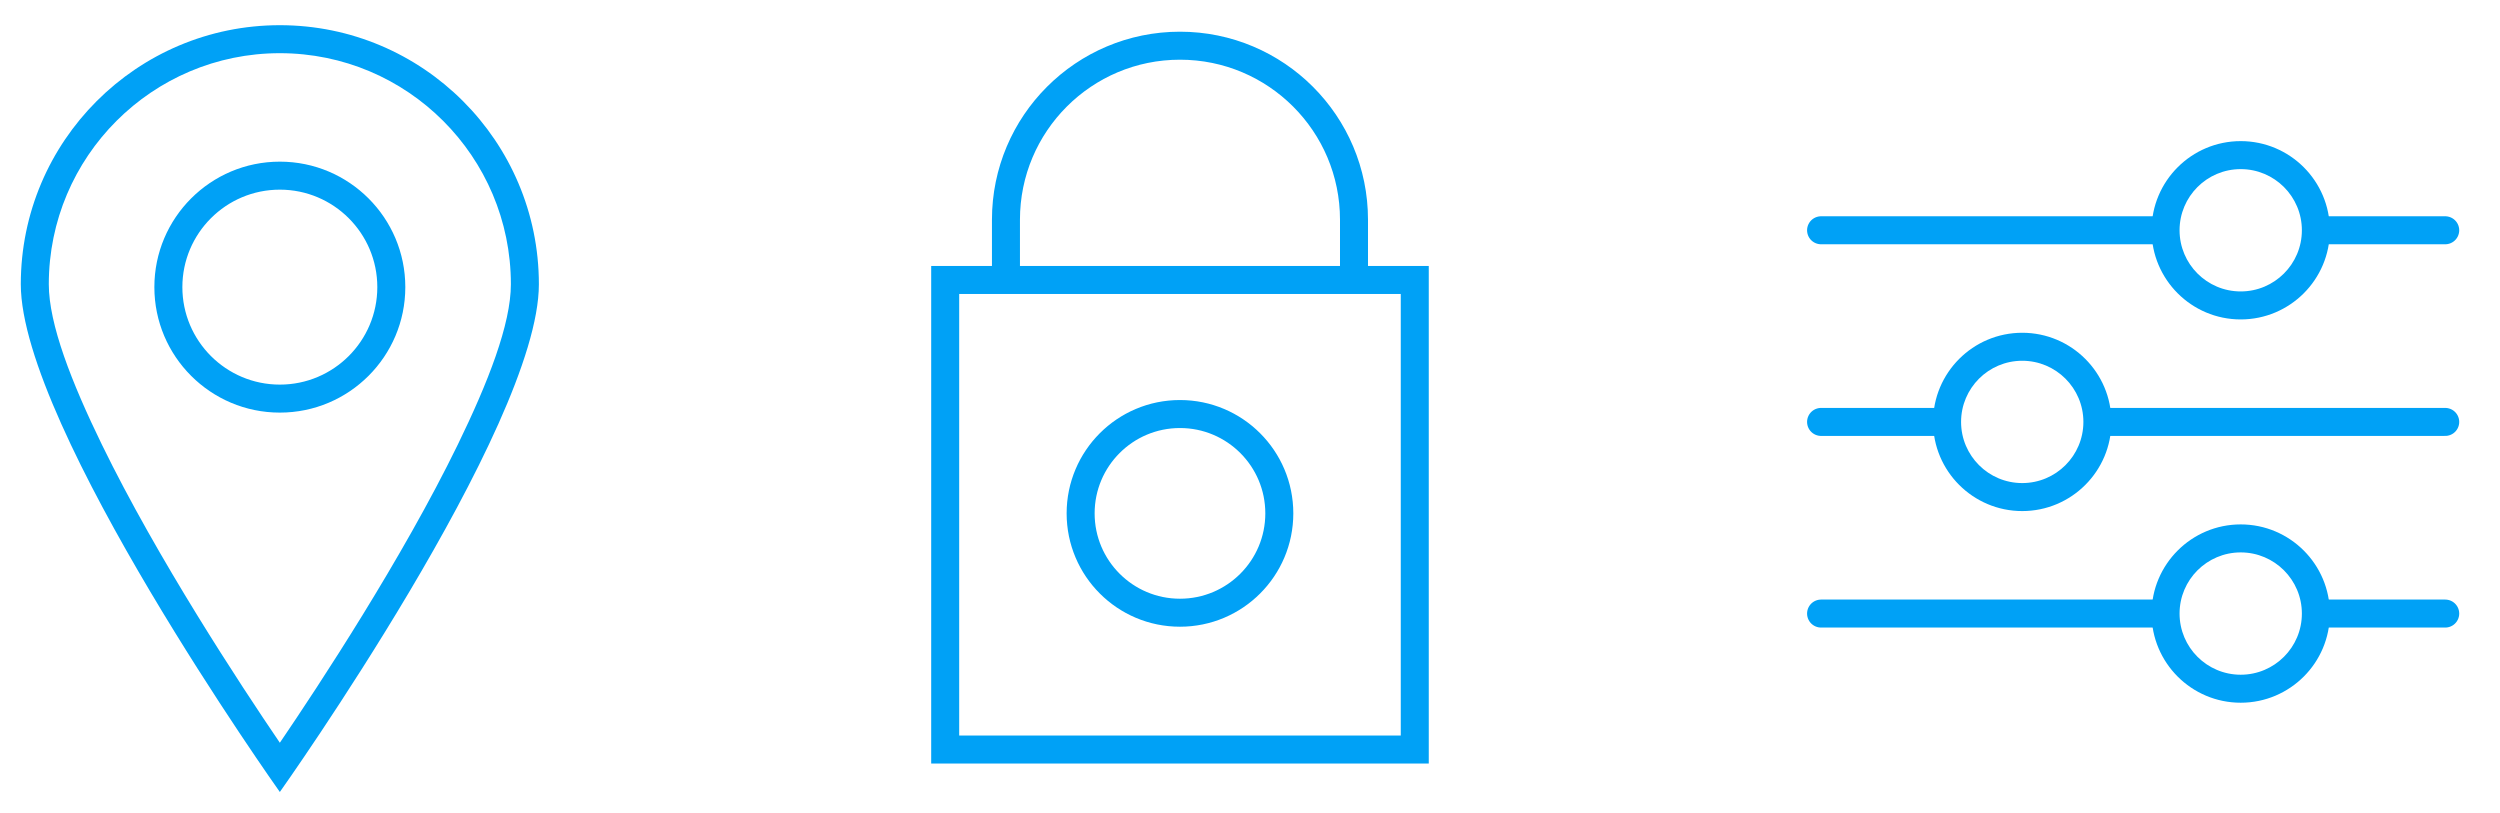
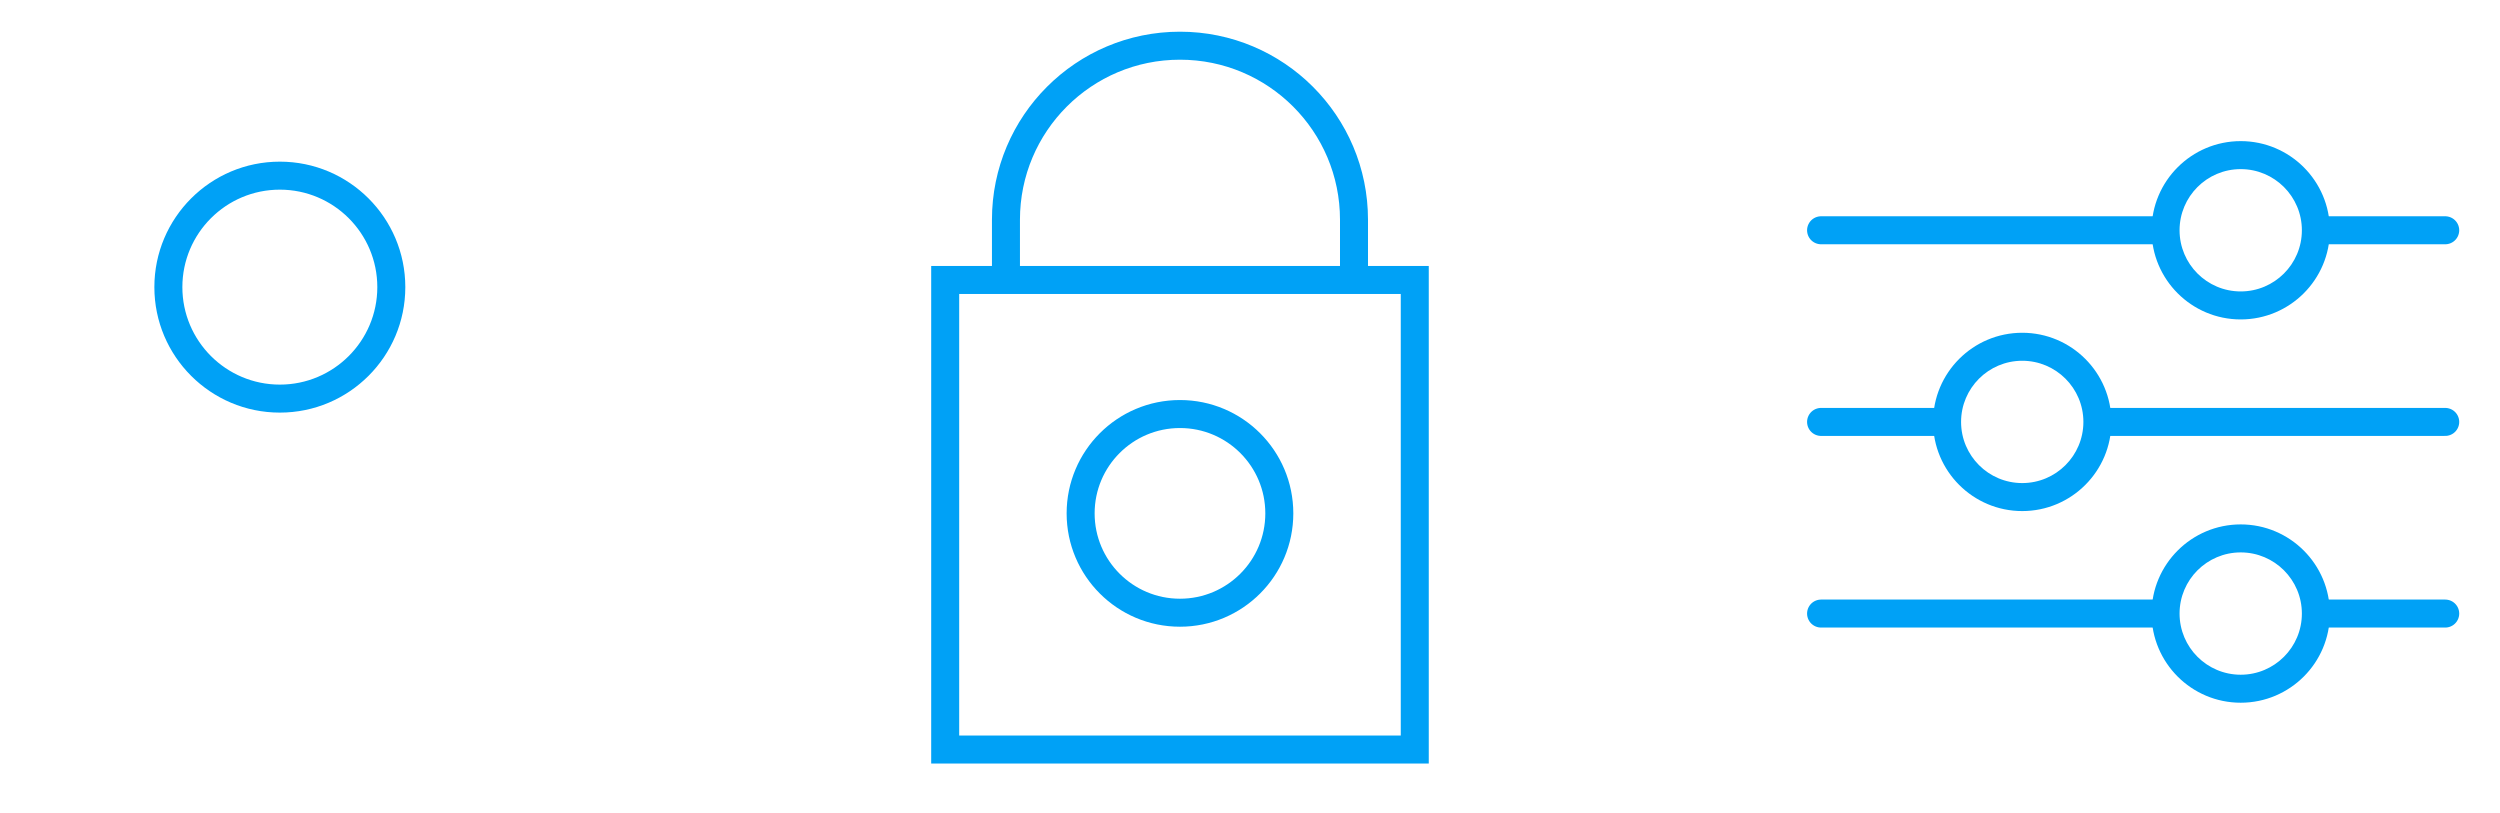
<svg xmlns="http://www.w3.org/2000/svg" width="100%" height="100%" viewBox="0 0 375 122" version="1.1" xml:space="preserve" style="fill-rule:evenodd;clip-rule:evenodd;stroke-linecap:round;stroke-miterlimit:1.5;">
-   <rect id="Artboard1" x="0" y="0" width="374.22" height="121.386" style="fill:none;" />
  <g>
    <g>
-       <path d="M41.976,3.778c21.445,0 38.856,17.411 38.856,38.856c0,21.445 -38.856,76.164 -38.856,76.164c0,0 -38.856,-54.719 -38.856,-76.164c0,-21.445 17.411,-38.856 38.856,-38.856Zm0,4.2c-19.127,0 -34.656,15.529 -34.656,34.656c0,5.99 3.411,14.716 7.968,24.069c8.322,17.077 20.736,35.961 26.688,44.71c5.952,-8.749 18.366,-27.633 26.687,-44.71c4.558,-9.353 7.969,-18.079 7.969,-24.069c0,-19.127 -15.529,-34.656 -34.656,-34.656Z" style="fill:#00a1f6;" />
      <path d="M41.976,24.248c10.388,0 18.821,8.434 18.821,18.821c0,10.388 -8.433,18.822 -18.821,18.822c-10.388,0 -18.821,-8.434 -18.821,-18.822c0,-10.387 8.433,-18.821 18.821,-18.821Zm0,4.2c-8.07,0 -14.621,6.552 -14.621,14.621c0,8.07 6.551,14.622 14.621,14.622c8.07,0 14.621,-6.552 14.621,-14.622c0,-8.069 -6.551,-14.621 -14.621,-14.621Z" style="fill:#00a1f6;" />
    </g>
    <g>
      <path d="M273.161,34.541l51.426,-0" style="fill:none;stroke:#00a1f6;stroke-width:4.2px;" />
      <path d="M348.266,34.541l18.516,-0" style="fill:none;stroke:#00a1f6;stroke-width:4.2px;" />
      <path d="M336.107,21.168c7.381,0 13.374,5.992 13.374,13.373c0,7.381 -5.993,13.374 -13.374,13.374c-7.381,0 -13.373,-5.993 -13.373,-13.374c0,-7.381 5.992,-13.373 13.373,-13.373Zm0,4.2c-5.063,0 -9.173,4.11 -9.173,9.173c0,5.063 4.11,9.174 9.173,9.174c5.063,0 9.174,-4.111 9.174,-9.174c0,-5.063 -4.111,-9.173 -9.174,-9.173Z" style="fill:#00a1f6;" />
      <path d="M273.161,92.035l51.426,0" style="fill:none;stroke:#00a1f6;stroke-width:4.2px;" />
      <path d="M348.266,92.035l18.516,0" style="fill:none;stroke:#00a1f6;stroke-width:4.2px;" />
      <path d="M336.107,78.661c7.381,0 13.374,5.993 13.374,13.374c0,7.381 -5.993,13.373 -13.374,13.373c-7.381,0 -13.373,-5.992 -13.373,-13.373c0,-7.381 5.992,-13.374 13.373,-13.374Zm0,4.2c-5.063,0 -9.173,4.111 -9.173,9.174c0,5.063 4.11,9.173 9.173,9.173c5.063,0 9.174,-4.11 9.174,-9.173c0,-5.063 -4.111,-9.174 -9.174,-9.174Z" style="fill:#00a1f6;" />
      <path d="M273.161,63.288l18.515,-0" style="fill:none;stroke:#00a1f6;stroke-width:4.2px;" />
      <path d="M315.355,63.288l51.427,-0" style="fill:none;stroke:#00a1f6;stroke-width:4.2px;" />
      <path d="M303.336,49.915c7.381,0 13.373,5.992 13.373,13.373c0,7.381 -5.992,13.373 -13.373,13.373c-7.381,0 -13.374,-5.992 -13.374,-13.373c0,-7.381 5.993,-13.373 13.374,-13.373Zm0,4.2c-5.063,0 -9.174,4.11 -9.174,9.173c0,5.063 4.111,9.173 9.174,9.173c5.063,0 9.173,-4.11 9.173,-9.173c0,-5.063 -4.11,-9.173 -9.173,-9.173Z" style="fill:#00a1f6;" />
    </g>
    <g>
      <path d="M214.314,39.896l0,74.634l-74.635,0l0,-74.634l74.635,0Zm-4.2,4.2l-66.235,0l0,66.234l66.235,0l0,-66.234Z" style="fill:#00a1f6;" />
      <circle cx="176.996" cy="77.006" r="14.901" style="fill:none;stroke:#00a1f6;stroke-width:4.2px;stroke-linejoin:round;" />
      <path d="M150.893,41.77l0,-8.813c0,-14.415 11.686,-26.102 26.102,-26.102l0.003,0c14.416,0 26.102,11.687 26.102,26.102l0,8.813" style="fill:none;stroke:#00a1f6;stroke-width:4.2px;" />
    </g>
  </g>
</svg>